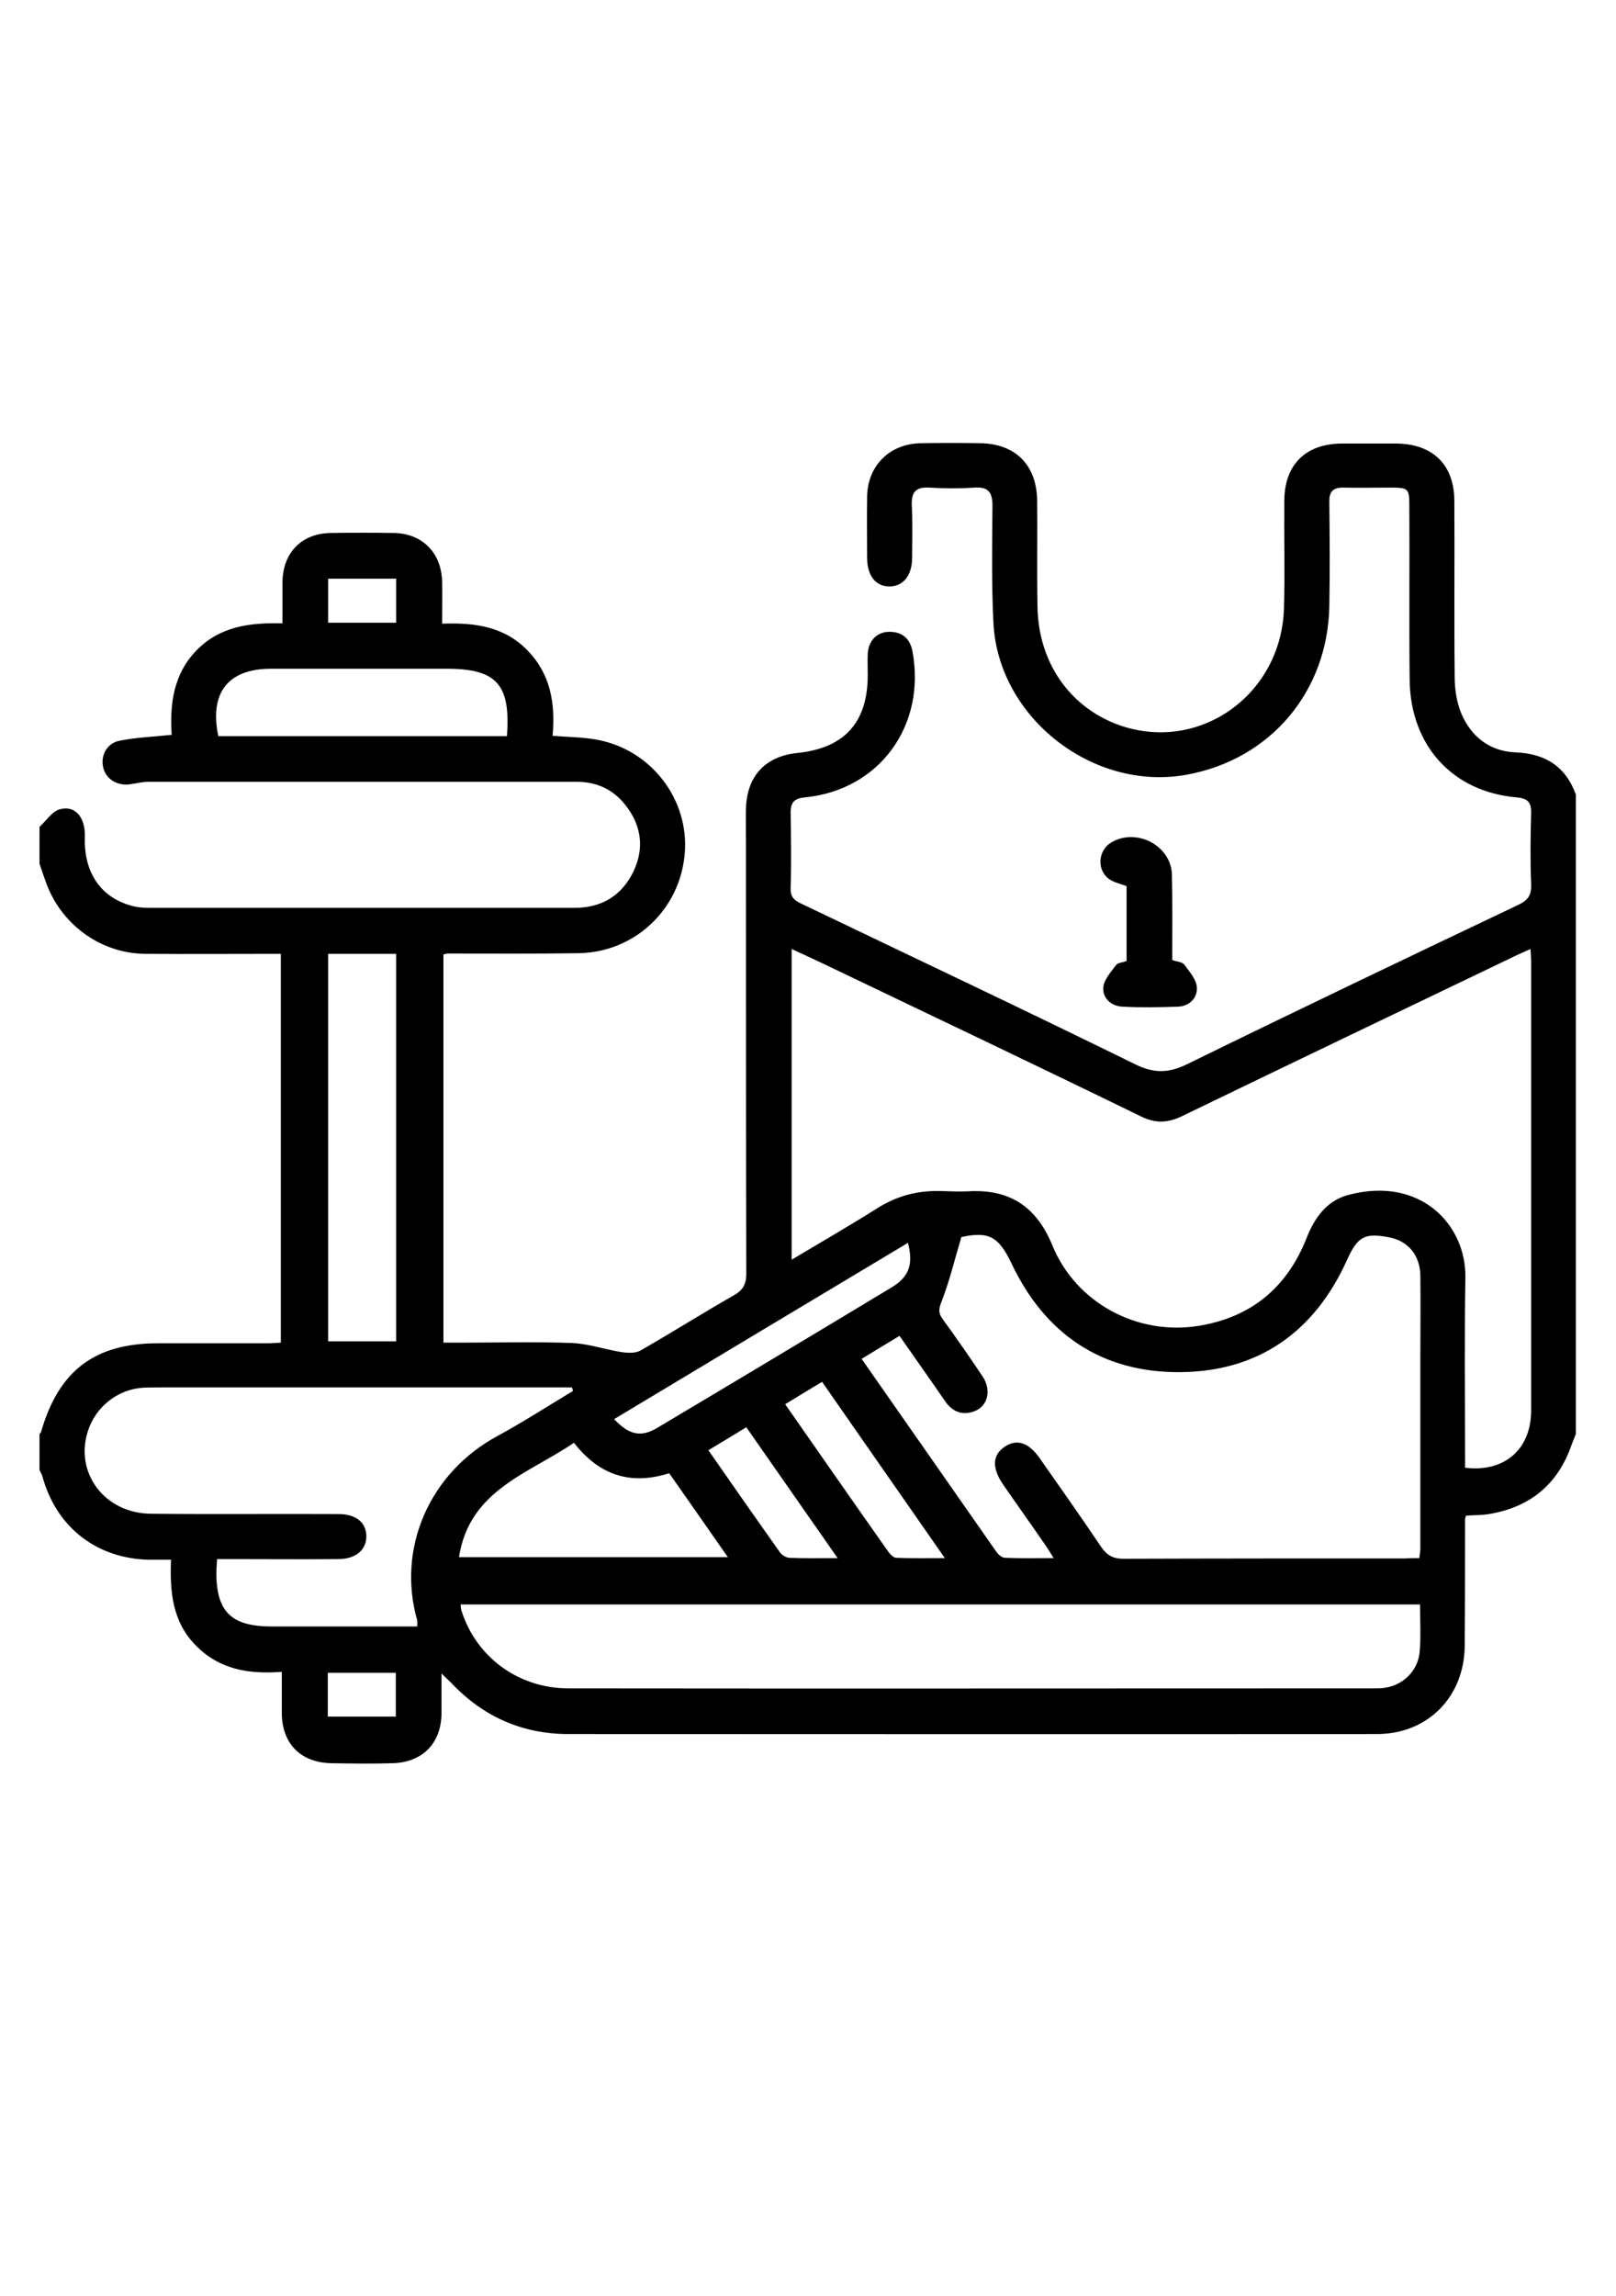
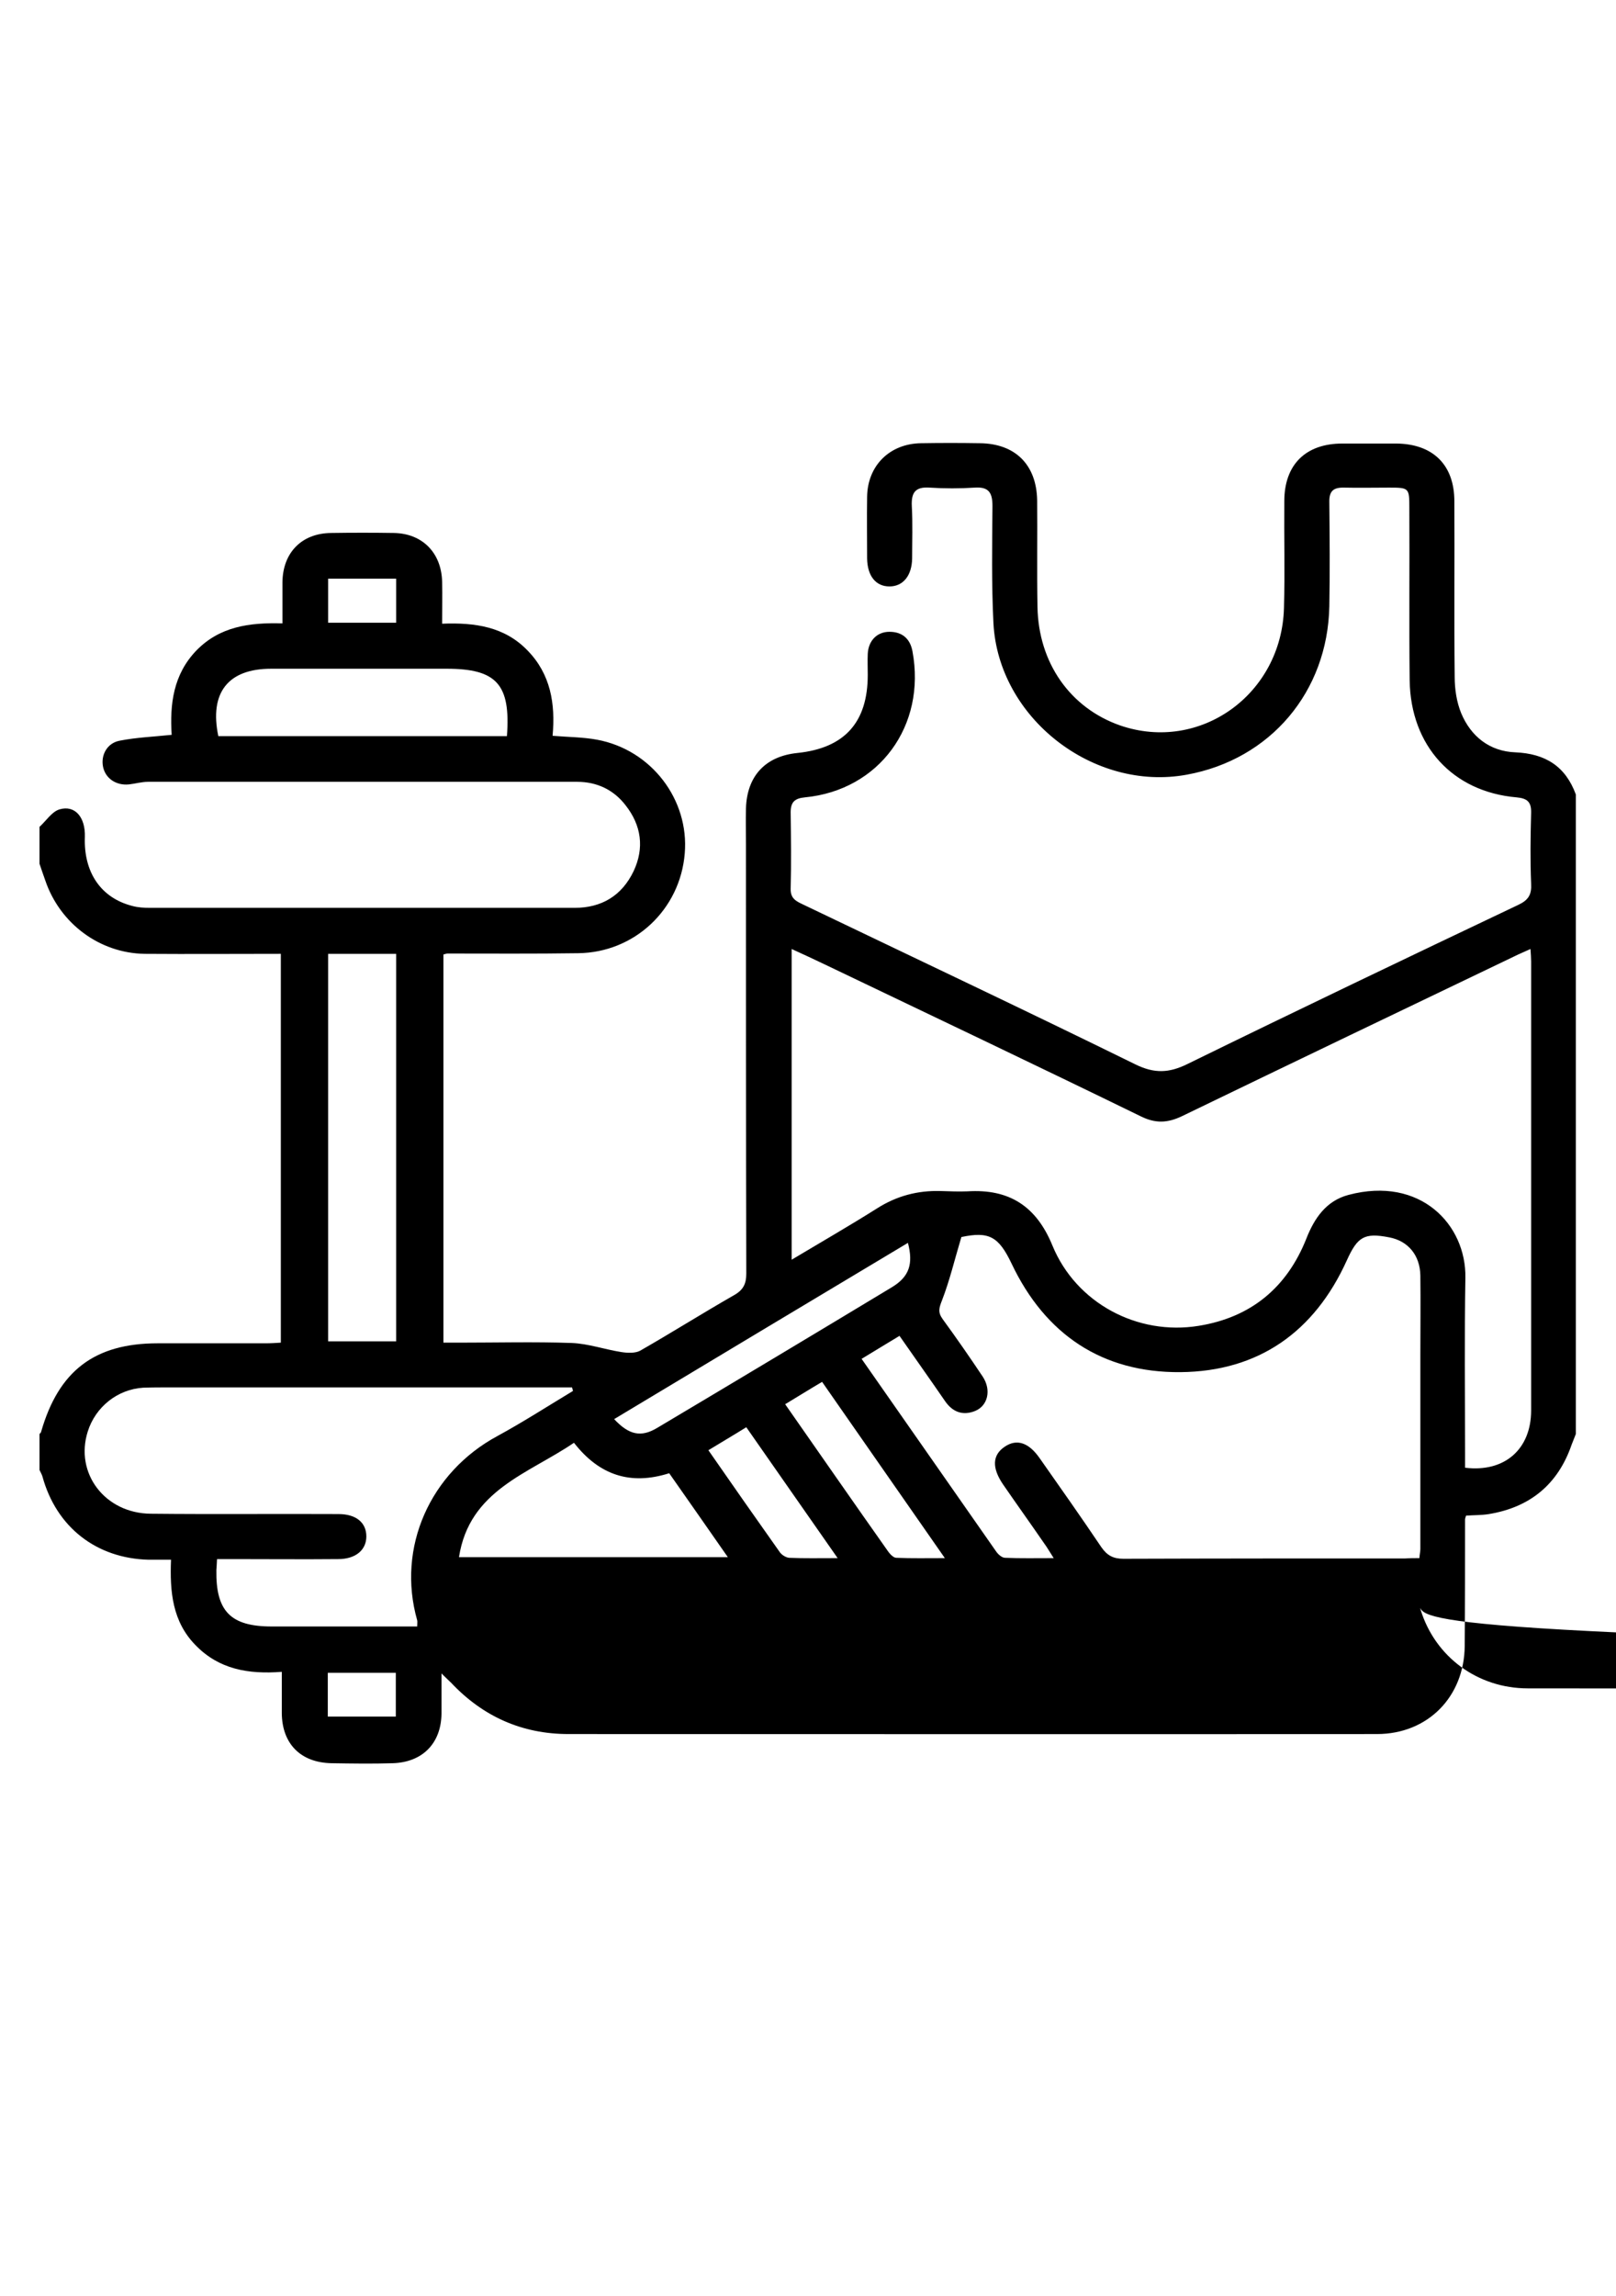
<svg xmlns="http://www.w3.org/2000/svg" version="1.1" id="Calque_1" x="0px" y="0px" viewBox="0 0 498.9 708.7" style="enable-background:new 0 0 498.9 708.7;" xml:space="preserve">
  <g>
-     <path d="M12.2,255.2c2.1-1.9,3.8-4.7,6.2-5.4c4.8-1.4,8,2.5,7.8,8.5c-0.4,10.9,4.9,18.8,14.6,21.3c1.8,0.5,3.7,0.6,5.5,0.6   c43.7,0,87.4,0,131.1,0c8.4,0,14.6-3.8,18.2-11.3c3.4-7.2,2.4-14.2-2.5-20.4c-3.7-4.8-8.9-7.2-14.9-7.2c-44.2,0-88.3,0-132.5,0   c-2,0-4,0.6-5.9,0.8c-4,0.4-7.3-1.9-8-5.5c-0.7-3.6,1.3-7.3,5.2-8c5.1-1,10.3-1.2,16-1.8c-0.6-9.5,0.5-18.6,7.6-26   c7.2-7.4,16.3-8.7,26.6-8.4c0-4.5,0-8.6,0-12.7c0.1-9.1,5.9-15.1,15-15.2c6.5-0.1,13-0.1,19.5,0c8.8,0.2,14.6,6.2,14.8,15.1   c0.1,4.1,0,8.3,0,12.9c10.1-0.4,19.3,0.9,26.4,8.3c7.1,7.3,8.6,16.4,7.7,26.3c4.9,0.4,9.3,0.4,13.7,1.2   c16.8,3.1,28.5,18.5,27.1,35.1c-1.4,17.3-15.5,30.6-32.9,30.8c-13.4,0.2-26.9,0.1-40.3,0.1c-0.3,0-0.6,0.1-1.3,0.3   c0,39.7,0,79.4,0,119.8c1.6,0,3.2,0,4.9,0c11.6,0,23.2-0.3,34.7,0.1c5.1,0.2,10.2,2,15.3,2.8c1.9,0.3,4.3,0.4,5.8-0.4   c9.8-5.6,19.3-11.6,29.1-17.2c2.8-1.6,3.7-3.5,3.7-6.6c-0.1-44.2-0.1-88.3-0.1-132.5c0-3.7-0.1-7.4,0-11.1c0.3-10,6-16.1,15.9-17.1   c14.5-1.5,21.7-9.4,21.7-24.1c0-2.2-0.1-4.3,0-6.5c0.2-4.1,2.9-6.8,6.7-6.8c4,0,6.4,2.2,7.1,6c4.3,23-10.3,42.9-33.2,45.1   c-3.1,0.3-4.4,1.4-4.4,4.6c0.1,7.9,0.2,15.8,0,23.6c-0.1,3.1,1.8,3.9,3.9,4.9c34.2,16.4,68.5,32.6,102.5,49.3   c5.9,2.9,10.4,2.7,16.1-0.1c33.9-16.6,68-32.9,102.1-49.1c3.2-1.5,4.2-3.2,4-6.6c-0.3-7.2-0.2-14.5,0-21.8c0.1-3.4-1.2-4.5-4.5-4.8   c-19.7-1.7-32.7-15.9-33-36.1c-0.2-17.8,0-35.5-0.1-53.3c0-6.1-0.1-6.2-6.2-6.2c-4.6,0-9.3,0.1-13.9,0c-3.4-0.1-4.7,1.1-4.6,4.6   c0.1,10.7,0.2,21.3,0,32c-0.5,26.4-18.2,47.3-44,52c-28.8,5.3-58.2-17.5-59.7-46.8c-0.6-12-0.4-24.1-0.3-36.1c0-4.1-1.1-6-5.5-5.7   c-4.6,0.3-9.3,0.3-13.9,0c-4.4-0.3-5.7,1.5-5.5,5.7c0.3,5.4,0.1,10.8,0.1,16.2c-0.1,5.3-2.8,8.6-7,8.6c-4.2,0-6.8-3.2-6.9-8.6   c0-6.3-0.1-12.7,0-19c0.1-9.7,7-16.5,16.7-16.6c6-0.1,12-0.1,18.1,0c10.9,0.1,17.5,6.6,17.7,17.6c0.1,11-0.1,21.9,0.1,32.9   c0.3,17.3,10.1,31.2,25.5,36.6c24.7,8.5,49.9-9.6,50.6-36.3c0.3-11,0-21.9,0.1-32.9c0-11.3,6.6-17.8,17.9-17.8c5.6,0,11.1,0,16.7,0   c11.2,0.1,17.9,6.5,17.9,17.8c0.1,18.1-0.1,36.1,0.1,54.2c0,3.8,0.6,7.8,2,11.2c3,7.2,8.8,11.8,16.7,12.1c9.3,0.4,15.5,4.3,18.7,13   c0,65.8,0,131.6,0,197.4c-0.4,1.1-0.9,2.2-1.3,3.3c-4.2,12.2-12.8,19.3-25.5,21.4c-2.4,0.4-4.8,0.3-7.1,0.5   c-0.2,0.7-0.3,0.9-0.3,1.2c0,13,0,25.9-0.1,38.9c-0.1,15.8-11.4,27.3-27.1,27.3c-83.2,0.1-166.4,0-249.6,0   c-14.3,0-26.4-5.4-36.2-15.8c-0.8-0.8-1.6-1.5-3-2.9c0,4.7,0,8.5,0,12.4c-0.1,9.1-5.8,15-15,15.3c-6.3,0.2-12.7,0.1-19,0   c-9.5-0.2-15.2-6-15.3-15.4c0-4.1,0-8.2,0-12.8c-10.4,0.8-19.4-0.8-26.6-8.2c-7.2-7.3-8-16.6-7.6-26.4c-2.7,0-4.8,0-6.9,0   c-16.1-0.4-28.5-10-32.8-25.7c-0.2-0.7-0.6-1.3-0.9-2c0-3.7,0-7.4,0-11.1c0.2-0.2,0.5-0.5,0.5-0.7c5.4-18.8,16.5-27.3,36-27.3   c11.1,0,22.2,0,33.3,0c1.6,0,3.2-0.1,4.7-0.2c0-40.3,0-80,0-120c-14.3,0-28.2,0.1-42,0c-14-0.2-26.2-9.4-30.7-22.6   c-0.6-1.7-1.2-3.4-1.8-5.2C12.2,262.6,12.2,258.9,12.2,255.2z M244.4,388.8c9.2-5.5,17.9-10.5,26.3-15.8c6.1-3.9,12.6-5.6,19.7-5.4   c2.8,0.1,5.6,0.2,8.3,0.1c12.8-0.8,21.2,4.5,26.2,16.7c7.3,17.8,26.3,27.9,45.2,24.8c16.1-2.6,27.2-11.8,33.2-26.9   c2.5-6.4,6.2-11.7,13-13.5c22.2-5.9,36.4,9.2,36.1,25.6c-0.3,17.9-0.1,35.8-0.1,53.7c0,1.7,0,3.3,0,4.9   c12.2,1.5,20.4-5.7,20.4-17.7c0-46.2,0-92.4,0-138.5c0-1.1-0.1-2.3-0.2-3.9c-1.6,0.7-2.7,1.2-3.8,1.7   c-34.6,16.6-69.3,33.2-103.8,49.9c-4.4,2.1-8.1,2.3-12.6,0.1c-32.4-15.8-65-31.3-97.6-46.9c-3.3-1.6-6.6-3.1-10.3-4.8   C244.4,325,244.4,356.4,244.4,388.8z M438.2,480.9c0.1-1.3,0.3-2.1,0.3-2.8c0-19.9,0-39.8,0-59.8c0-8.2,0.1-16.4,0-24.6   c-0.1-6.3-3.8-10.7-9.6-11.8c-7.7-1.5-9.8-0.2-13.1,7.1c-10,22.1-27.3,34.3-51.4,34.5c-24.1,0.2-41.7-11.6-52.1-33.5   c-4-8.4-7-10-15.5-8.2c-2.1,7-3.6,13.4-6,19.6c-0.9,2.3-1.3,3.6,0.2,5.7c4.3,5.9,8.4,11.8,12.4,17.8c2.7,4.1,1.6,9-2.4,10.6   c-3.8,1.5-6.9,0.3-9.2-3c-4.6-6.7-9.3-13.3-14.1-20.2c-4.1,2.5-7.8,4.7-11.7,7.1c14.1,20.2,27.8,39.8,41.5,59.4   c0.6,0.9,1.8,2,2.8,2c4.7,0.2,9.5,0.1,15,0.1c-1.3-2-2-3.3-2.9-4.5c-4.2-6.1-8.5-12.1-12.7-18.2c-3.5-5.1-3.4-9.1,0.5-11.7   c3.7-2.5,7.4-1.3,10.8,3.6c6.4,9.1,12.8,18.2,19,27.4c1.8,2.6,3.7,3.6,6.8,3.6c29-0.1,58.1-0.1,87.1-0.1   C435.2,480.9,436.7,480.9,438.2,480.9z M438.4,495.2c-99.1,0-197.6,0-296.2,0c0.1,0.8,0.1,1.3,0.2,1.7   c4.5,14.5,17.6,24.2,33.1,24.2c82.9,0.1,165.8,0,248.6,0c0.9,0,1.9,0,2.8-0.1c6.1-0.6,11-5.3,11.4-11.4   C438.7,505,438.4,500.2,438.4,495.2z M176.9,429.3c-0.1-0.4-0.2-0.7-0.3-1.1c-1.8,0-3.7,0-5.5,0c-39.5,0-79.1,0-118.6,0   c-2.8,0-5.6,0-8.3,0.1c-7.9,0.5-14.7,5.9-17.1,13.5c-4.1,12.9,5.3,25.3,19.5,25.4c19.3,0.2,38.6,0,57.9,0.1c5.4,0,8.6,2.6,8.6,6.9   c0,4.2-3.3,7-8.7,7c-10.8,0.1-21.6,0-32.4,0c-1.6,0-3.2,0-5,0c-0.1,1.6-0.1,2.5-0.2,3.4c-0.2,12.7,4.4,17.4,17.1,17.4   c11.4,0,22.9,0,34.3,0c3.5,0,7,0,10.6,0c0-1,0.1-1.5,0-1.9c-6.4-22.5,4-45.7,24.8-56.9C161.5,438.9,169.1,434,176.9,429.3z    M101.3,294.4c0,40,0,79.7,0,119.6c7.1,0,14,0,21,0c0-40,0-79.7,0-119.6C115.3,294.4,108.6,294.4,101.3,294.4z M177.2,445.3   c-14.1,9.6-32.3,14.6-35.5,35.3c27.8,0,55,0,83,0c-6.3-9-12.1-17.4-18.1-25.9C194.6,458.5,185,455.3,177.2,445.3z M156.5,227.2   c1.2-16-3.2-20.8-18.6-20.8c-18.1,0-36.1,0-54.2,0c-13.3,0-19.1,7.4-16.3,20.8C97.1,227.2,126.6,227.2,156.5,227.2z M189.6,438   c4.6,4.9,8.3,5.7,13.3,2.7c24.2-14.4,48.4-28.9,72.6-43.5c5.2-3.2,6.5-7.1,4.8-13.6C250.1,401.7,220,419.7,189.6,438z M242.4,433.4   c10.9,15.6,21.3,30.6,31.9,45.6c0.6,0.8,1.6,1.8,2.4,1.8c4.7,0.2,9.4,0.1,15,0.1c-13-18.7-25.4-36.4-37.9-54.4   C249.9,428.8,246.4,431,242.4,433.4z M258.6,480.9c-9.8-14-18.9-27.1-28.2-40.4c-4,2.5-7.8,4.7-11.7,7.1   c7.5,10.8,14.7,21.1,22,31.4c0.6,0.9,1.9,1.7,2.9,1.8C248.2,481,252.8,480.9,258.6,480.9z M101.2,529.8c7.4,0,14.2,0,21,0   c0-4.7,0-9.1,0-13.5c-7.2,0-14,0-21,0C101.2,520.9,101.2,525.1,101.2,529.8z M101.3,178.6c0,4.6,0,9,0,13.6c7.1,0,13.9,0,21,0   c0-4.6,0-9,0-13.6C115.2,178.6,108.4,178.6,101.3,178.6z" />
-     <path d="M347.8,273.5c-2-0.8-3.9-1.1-5.4-2.2c-3.9-2.8-3.4-8.9,0.7-11.3c7.8-4.6,18.5,1,18.7,10c0.2,8.8,0.1,17.6,0.1,26.3   c1.4,0.5,3.1,0.6,3.7,1.4c1.6,2.2,3.8,4.6,3.9,7.1c0.2,3.3-2.4,5.8-5.9,5.9c-5.7,0.2-11.4,0.3-17.1,0c-3.5-0.2-6.1-2.6-5.9-5.9   c0.2-2.5,2.4-4.8,4-7c0.5-0.7,2-0.7,3.2-1.2C347.8,289,347.8,281.3,347.8,273.5z" />
+     <path d="M12.2,255.2c2.1-1.9,3.8-4.7,6.2-5.4c4.8-1.4,8,2.5,7.8,8.5c-0.4,10.9,4.9,18.8,14.6,21.3c1.8,0.5,3.7,0.6,5.5,0.6   c43.7,0,87.4,0,131.1,0c8.4,0,14.6-3.8,18.2-11.3c3.4-7.2,2.4-14.2-2.5-20.4c-3.7-4.8-8.9-7.2-14.9-7.2c-44.2,0-88.3,0-132.5,0   c-2,0-4,0.6-5.9,0.8c-4,0.4-7.3-1.9-8-5.5c-0.7-3.6,1.3-7.3,5.2-8c5.1-1,10.3-1.2,16-1.8c-0.6-9.5,0.5-18.6,7.6-26   c7.2-7.4,16.3-8.7,26.6-8.4c0-4.5,0-8.6,0-12.7c0.1-9.1,5.9-15.1,15-15.2c6.5-0.1,13-0.1,19.5,0c8.8,0.2,14.6,6.2,14.8,15.1   c0.1,4.1,0,8.3,0,12.9c10.1-0.4,19.3,0.9,26.4,8.3c7.1,7.3,8.6,16.4,7.7,26.3c4.9,0.4,9.3,0.4,13.7,1.2   c16.8,3.1,28.5,18.5,27.1,35.1c-1.4,17.3-15.5,30.6-32.9,30.8c-13.4,0.2-26.9,0.1-40.3,0.1c-0.3,0-0.6,0.1-1.3,0.3   c0,39.7,0,79.4,0,119.8c1.6,0,3.2,0,4.9,0c11.6,0,23.2-0.3,34.7,0.1c5.1,0.2,10.2,2,15.3,2.8c1.9,0.3,4.3,0.4,5.8-0.4   c9.8-5.6,19.3-11.6,29.1-17.2c2.8-1.6,3.7-3.5,3.7-6.6c-0.1-44.2-0.1-88.3-0.1-132.5c0-3.7-0.1-7.4,0-11.1c0.3-10,6-16.1,15.9-17.1   c14.5-1.5,21.7-9.4,21.7-24.1c0-2.2-0.1-4.3,0-6.5c0.2-4.1,2.9-6.8,6.7-6.8c4,0,6.4,2.2,7.1,6c4.3,23-10.3,42.9-33.2,45.1   c-3.1,0.3-4.4,1.4-4.4,4.6c0.1,7.9,0.2,15.8,0,23.6c-0.1,3.1,1.8,3.9,3.9,4.9c34.2,16.4,68.5,32.6,102.5,49.3   c5.9,2.9,10.4,2.7,16.1-0.1c33.9-16.6,68-32.9,102.1-49.1c3.2-1.5,4.2-3.2,4-6.6c-0.3-7.2-0.2-14.5,0-21.8c0.1-3.4-1.2-4.5-4.5-4.8   c-19.7-1.7-32.7-15.9-33-36.1c-0.2-17.8,0-35.5-0.1-53.3c0-6.1-0.1-6.2-6.2-6.2c-4.6,0-9.3,0.1-13.9,0c-3.4-0.1-4.7,1.1-4.6,4.6   c0.1,10.7,0.2,21.3,0,32c-0.5,26.4-18.2,47.3-44,52c-28.8,5.3-58.2-17.5-59.7-46.8c-0.6-12-0.4-24.1-0.3-36.1c0-4.1-1.1-6-5.5-5.7   c-4.6,0.3-9.3,0.3-13.9,0c-4.4-0.3-5.7,1.5-5.5,5.7c0.3,5.4,0.1,10.8,0.1,16.2c-0.1,5.3-2.8,8.6-7,8.6c-4.2,0-6.8-3.2-6.9-8.6   c0-6.3-0.1-12.7,0-19c0.1-9.7,7-16.5,16.7-16.6c6-0.1,12-0.1,18.1,0c10.9,0.1,17.5,6.6,17.7,17.6c0.1,11-0.1,21.9,0.1,32.9   c0.3,17.3,10.1,31.2,25.5,36.6c24.7,8.5,49.9-9.6,50.6-36.3c0.3-11,0-21.9,0.1-32.9c0-11.3,6.6-17.8,17.9-17.8c5.6,0,11.1,0,16.7,0   c11.2,0.1,17.9,6.5,17.9,17.8c0.1,18.1-0.1,36.1,0.1,54.2c0,3.8,0.6,7.8,2,11.2c3,7.2,8.8,11.8,16.7,12.1c9.3,0.4,15.5,4.3,18.7,13   c0,65.8,0,131.6,0,197.4c-0.4,1.1-0.9,2.2-1.3,3.3c-4.2,12.2-12.8,19.3-25.5,21.4c-2.4,0.4-4.8,0.3-7.1,0.5   c-0.2,0.7-0.3,0.9-0.3,1.2c0,13,0,25.9-0.1,38.9c-0.1,15.8-11.4,27.3-27.1,27.3c-83.2,0.1-166.4,0-249.6,0   c-14.3,0-26.4-5.4-36.2-15.8c-0.8-0.8-1.6-1.5-3-2.9c0,4.7,0,8.5,0,12.4c-0.1,9.1-5.8,15-15,15.3c-6.3,0.2-12.7,0.1-19,0   c-9.5-0.2-15.2-6-15.3-15.4c0-4.1,0-8.2,0-12.8c-10.4,0.8-19.4-0.8-26.6-8.2c-7.2-7.3-8-16.6-7.6-26.4c-2.7,0-4.8,0-6.9,0   c-16.1-0.4-28.5-10-32.8-25.7c-0.2-0.7-0.6-1.3-0.9-2c0-3.7,0-7.4,0-11.1c0.2-0.2,0.5-0.5,0.5-0.7c5.4-18.8,16.5-27.3,36-27.3   c11.1,0,22.2,0,33.3,0c1.6,0,3.2-0.1,4.7-0.2c0-40.3,0-80,0-120c-14.3,0-28.2,0.1-42,0c-14-0.2-26.2-9.4-30.7-22.6   c-0.6-1.7-1.2-3.4-1.8-5.2C12.2,262.6,12.2,258.9,12.2,255.2z M244.4,388.8c9.2-5.5,17.9-10.5,26.3-15.8c6.1-3.9,12.6-5.6,19.7-5.4   c2.8,0.1,5.6,0.2,8.3,0.1c12.8-0.8,21.2,4.5,26.2,16.7c7.3,17.8,26.3,27.9,45.2,24.8c16.1-2.6,27.2-11.8,33.2-26.9   c2.5-6.4,6.2-11.7,13-13.5c22.2-5.9,36.4,9.2,36.1,25.6c-0.3,17.9-0.1,35.8-0.1,53.7c0,1.7,0,3.3,0,4.9   c12.2,1.5,20.4-5.7,20.4-17.7c0-46.2,0-92.4,0-138.5c0-1.1-0.1-2.3-0.2-3.9c-1.6,0.7-2.7,1.2-3.8,1.7   c-34.6,16.6-69.3,33.2-103.8,49.9c-4.4,2.1-8.1,2.3-12.6,0.1c-32.4-15.8-65-31.3-97.6-46.9c-3.3-1.6-6.6-3.1-10.3-4.8   C244.4,325,244.4,356.4,244.4,388.8z M438.2,480.9c0.1-1.3,0.3-2.1,0.3-2.8c0-19.9,0-39.8,0-59.8c0-8.2,0.1-16.4,0-24.6   c-0.1-6.3-3.8-10.7-9.6-11.8c-7.7-1.5-9.8-0.2-13.1,7.1c-10,22.1-27.3,34.3-51.4,34.5c-24.1,0.2-41.7-11.6-52.1-33.5   c-4-8.4-7-10-15.5-8.2c-2.1,7-3.6,13.4-6,19.6c-0.9,2.3-1.3,3.6,0.2,5.7c4.3,5.9,8.4,11.8,12.4,17.8c2.7,4.1,1.6,9-2.4,10.6   c-3.8,1.5-6.9,0.3-9.2-3c-4.6-6.7-9.3-13.3-14.1-20.2c-4.1,2.5-7.8,4.7-11.7,7.1c14.1,20.2,27.8,39.8,41.5,59.4   c0.6,0.9,1.8,2,2.8,2c4.7,0.2,9.5,0.1,15,0.1c-1.3-2-2-3.3-2.9-4.5c-4.2-6.1-8.5-12.1-12.7-18.2c-3.5-5.1-3.4-9.1,0.5-11.7   c3.7-2.5,7.4-1.3,10.8,3.6c6.4,9.1,12.8,18.2,19,27.4c1.8,2.6,3.7,3.6,6.8,3.6c29-0.1,58.1-0.1,87.1-0.1   C435.2,480.9,436.7,480.9,438.2,480.9z M438.4,495.2c0.1,0.8,0.1,1.3,0.2,1.7   c4.5,14.5,17.6,24.2,33.1,24.2c82.9,0.1,165.8,0,248.6,0c0.9,0,1.9,0,2.8-0.1c6.1-0.6,11-5.3,11.4-11.4   C438.7,505,438.4,500.2,438.4,495.2z M176.9,429.3c-0.1-0.4-0.2-0.7-0.3-1.1c-1.8,0-3.7,0-5.5,0c-39.5,0-79.1,0-118.6,0   c-2.8,0-5.6,0-8.3,0.1c-7.9,0.5-14.7,5.9-17.1,13.5c-4.1,12.9,5.3,25.3,19.5,25.4c19.3,0.2,38.6,0,57.9,0.1c5.4,0,8.6,2.6,8.6,6.9   c0,4.2-3.3,7-8.7,7c-10.8,0.1-21.6,0-32.4,0c-1.6,0-3.2,0-5,0c-0.1,1.6-0.1,2.5-0.2,3.4c-0.2,12.7,4.4,17.4,17.1,17.4   c11.4,0,22.9,0,34.3,0c3.5,0,7,0,10.6,0c0-1,0.1-1.5,0-1.9c-6.4-22.5,4-45.7,24.8-56.9C161.5,438.9,169.1,434,176.9,429.3z    M101.3,294.4c0,40,0,79.7,0,119.6c7.1,0,14,0,21,0c0-40,0-79.7,0-119.6C115.3,294.4,108.6,294.4,101.3,294.4z M177.2,445.3   c-14.1,9.6-32.3,14.6-35.5,35.3c27.8,0,55,0,83,0c-6.3-9-12.1-17.4-18.1-25.9C194.6,458.5,185,455.3,177.2,445.3z M156.5,227.2   c1.2-16-3.2-20.8-18.6-20.8c-18.1,0-36.1,0-54.2,0c-13.3,0-19.1,7.4-16.3,20.8C97.1,227.2,126.6,227.2,156.5,227.2z M189.6,438   c4.6,4.9,8.3,5.7,13.3,2.7c24.2-14.4,48.4-28.9,72.6-43.5c5.2-3.2,6.5-7.1,4.8-13.6C250.1,401.7,220,419.7,189.6,438z M242.4,433.4   c10.9,15.6,21.3,30.6,31.9,45.6c0.6,0.8,1.6,1.8,2.4,1.8c4.7,0.2,9.4,0.1,15,0.1c-13-18.7-25.4-36.4-37.9-54.4   C249.9,428.8,246.4,431,242.4,433.4z M258.6,480.9c-9.8-14-18.9-27.1-28.2-40.4c-4,2.5-7.8,4.7-11.7,7.1   c7.5,10.8,14.7,21.1,22,31.4c0.6,0.9,1.9,1.7,2.9,1.8C248.2,481,252.8,480.9,258.6,480.9z M101.2,529.8c7.4,0,14.2,0,21,0   c0-4.7,0-9.1,0-13.5c-7.2,0-14,0-21,0C101.2,520.9,101.2,525.1,101.2,529.8z M101.3,178.6c0,4.6,0,9,0,13.6c7.1,0,13.9,0,21,0   c0-4.6,0-9,0-13.6C115.2,178.6,108.4,178.6,101.3,178.6z" />
  </g>
</svg>